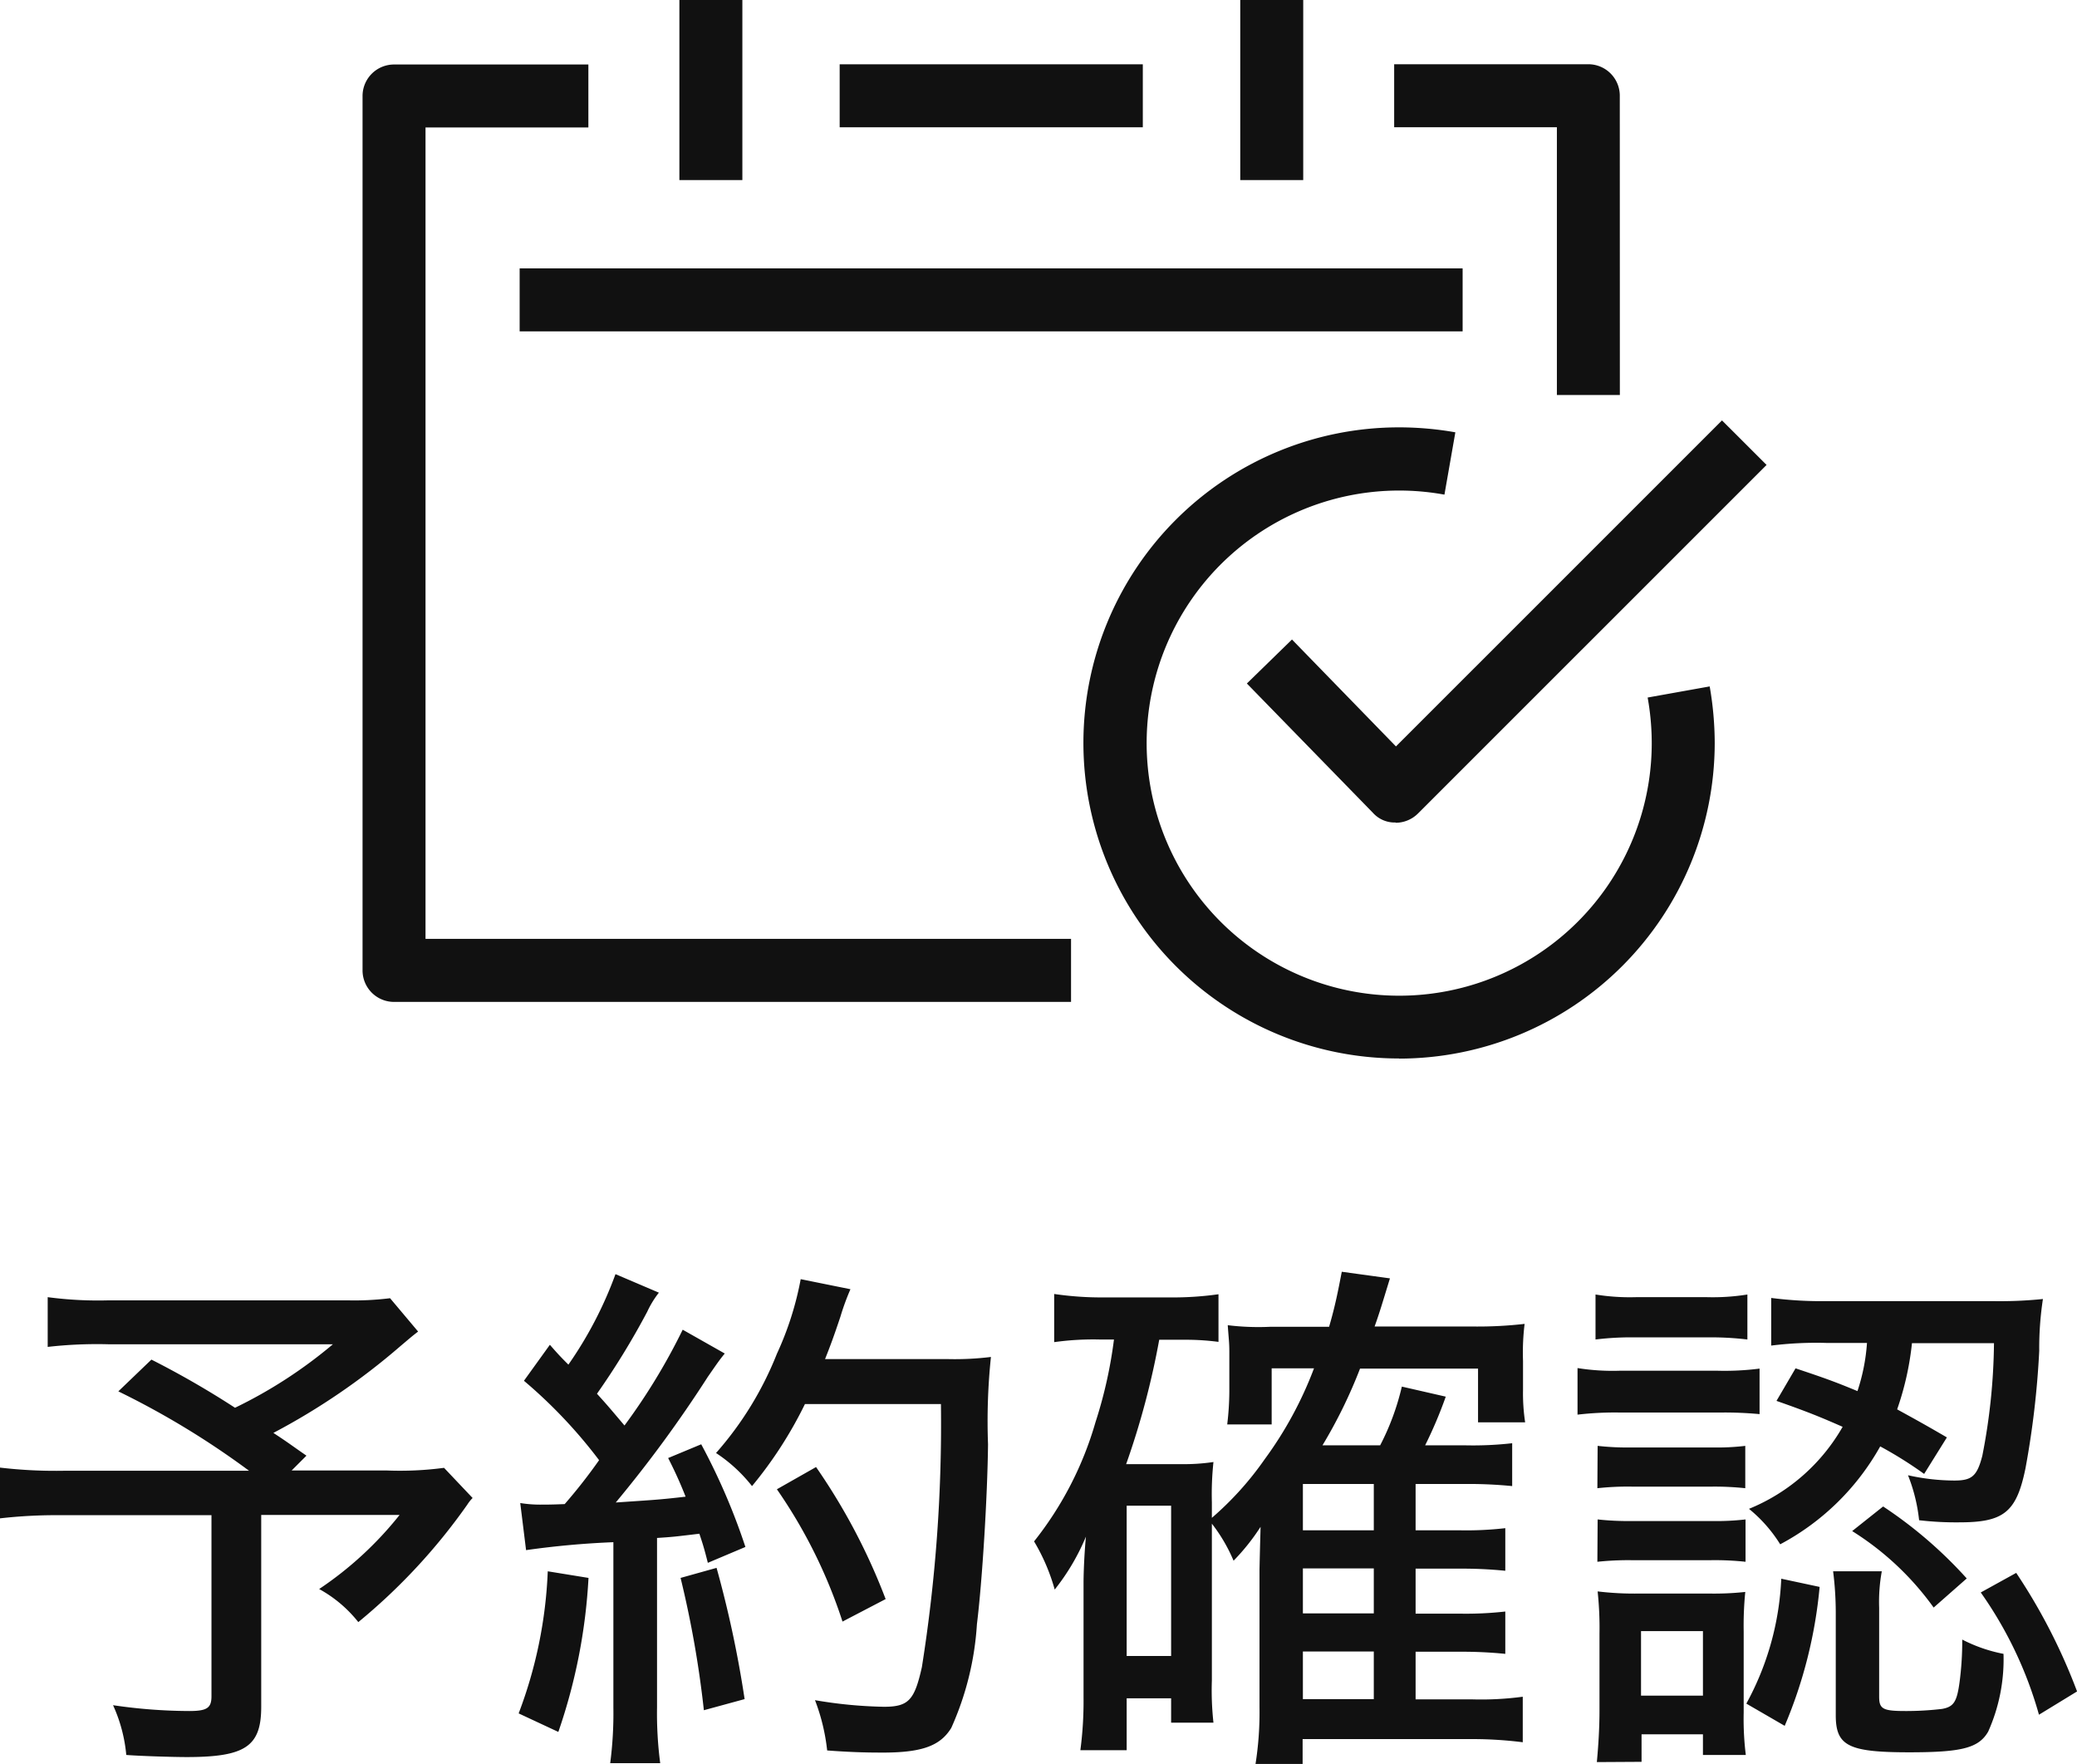
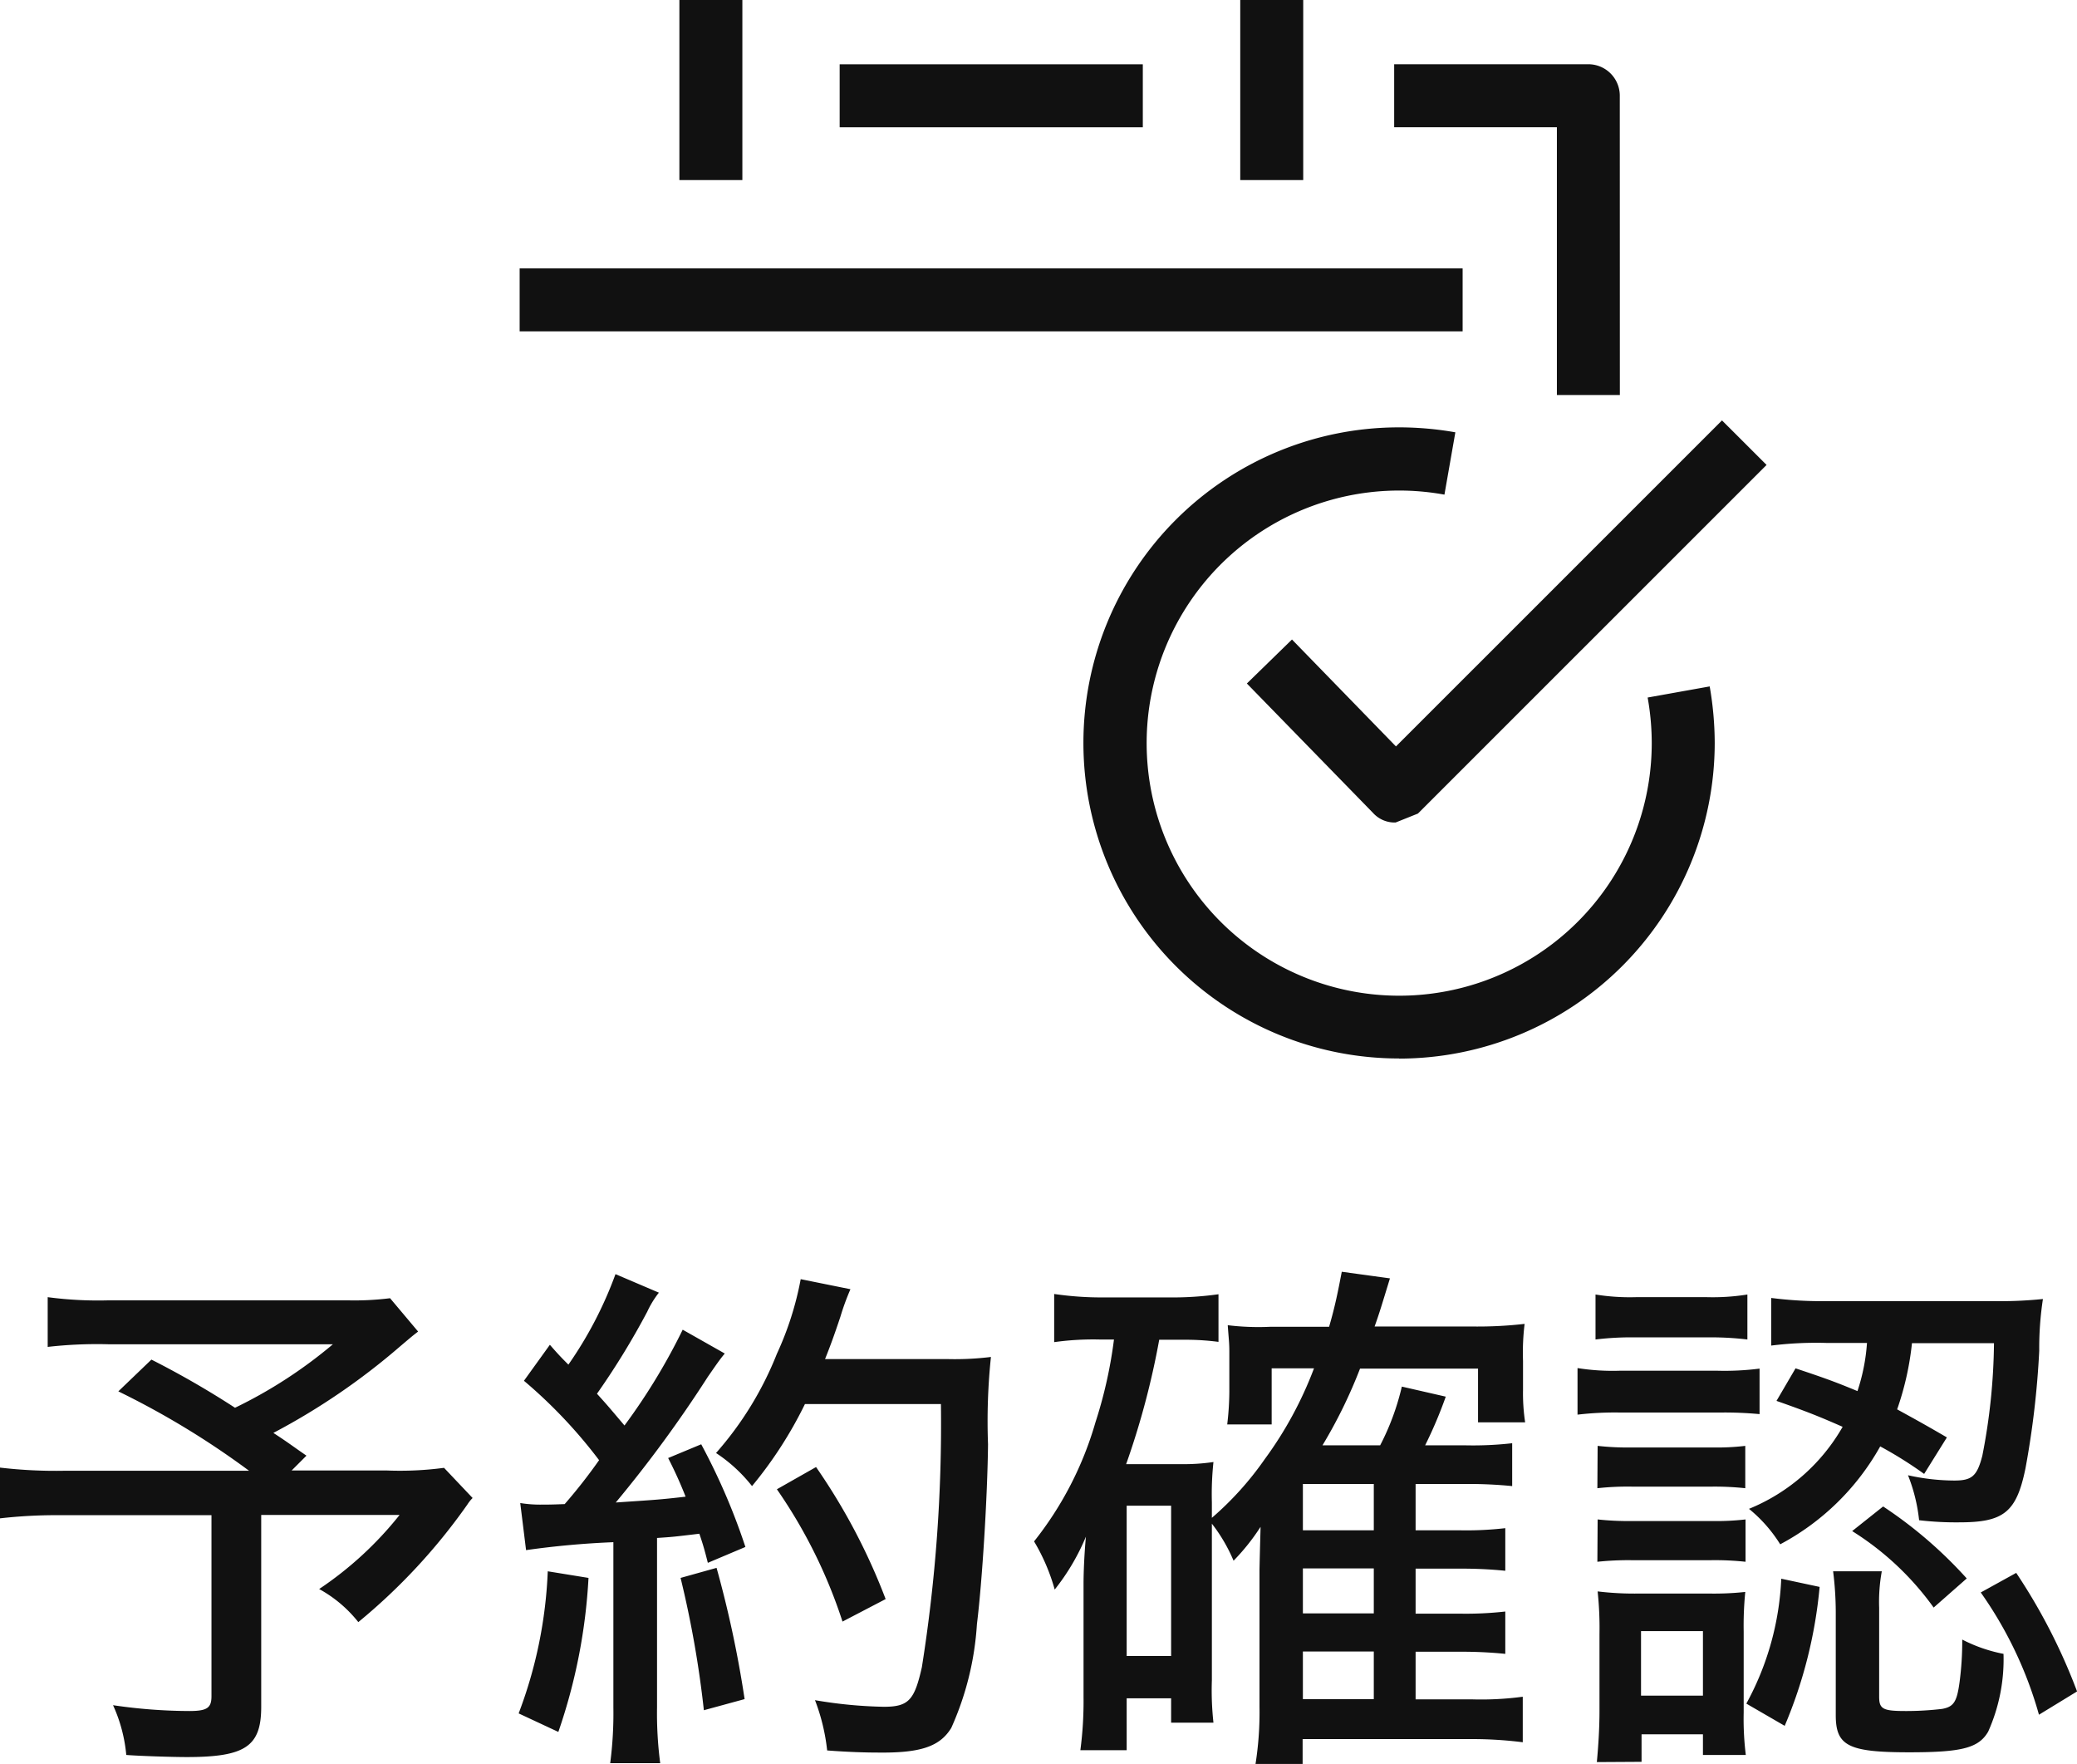
<svg xmlns="http://www.w3.org/2000/svg" width="31.4" height="26.664" viewBox="0 0 31.4 26.664">
  <g id="icon_yoyakukensaku" transform="translate(-90.463 -14)">
    <path id="パス_2904" data-name="パス 2904" d="M-9.584-6.376a4.33,4.33,0,0,1-.648.032h-3.6a5.764,5.764,0,0,1-.928-.048v.752a6.575,6.575,0,0,1,.912-.04h3.4a7.059,7.059,0,0,1-1.48.96,13.53,13.53,0,0,0-1.264-.728l-.5.48a12.573,12.573,0,0,1,1.976,1.2H-14.5a7.176,7.176,0,0,1-.984-.048v.768a7.482,7.482,0,0,1,.928-.048h2.272V-.36c0,.176-.064.224-.336.224a8.013,8.013,0,0,1-1.152-.088,2.32,2.32,0,0,1,.2.752c.192.016.7.032.912.032.888,0,1.128-.16,1.128-.76V-3.1H-9.44a5.352,5.352,0,0,1-1.216,1.12,1.951,1.951,0,0,1,.592.5A8.971,8.971,0,0,0-8.416-3.256a.555.555,0,0,1,.08-.1l-.432-.456a5.056,5.056,0,0,1-.864.04h-1.44l.224-.224c-.232-.16-.256-.184-.5-.344A10.168,10.168,0,0,0-9.432-5.648c.152-.128.168-.144.272-.224Zm2.056,3.808a13.075,13.075,0,0,1,1.32-.12v2.5a5.789,5.789,0,0,1-.048.84H-5.5a5.789,5.789,0,0,1-.048-.84V-2.752c.24-.016.24-.016.64-.064.048.144.072.216.128.44l.568-.24A9.629,9.629,0,0,0-4.88-4.168l-.5.208a6.342,6.342,0,0,1,.264.584c-.416.048-.472.048-1.056.088a19.06,19.06,0,0,0,1.392-1.9c.128-.184.176-.256.256-.352L-5.16-5.9a9.293,9.293,0,0,1-.88,1.448c-.264-.312-.264-.312-.416-.48a11.558,11.558,0,0,0,.76-1.24,1.443,1.443,0,0,1,.176-.288l-.656-.28a5.941,5.941,0,0,1-.712,1.368c-.1-.1-.144-.144-.28-.3l-.392.544a7.44,7.44,0,0,1,1.136,1.2,8.082,8.082,0,0,1-.52.664c-.2.008-.264.008-.352.008a1.865,1.865,0,0,1-.32-.024Zm6.272-2.208A23.438,23.438,0,0,1-1.544-.8c-.112.5-.2.6-.576.6A6.854,6.854,0,0,1-3.16-.3a3.016,3.016,0,0,1,.184.76c.312.024.584.032.768.032C-1.56.5-1.272.4-1.1.12A4.494,4.494,0,0,0-.712-1.448c.08-.64.16-1.944.168-2.72A9.3,9.3,0,0,1-.5-5.488a4.453,4.453,0,0,1-.656.032H-3.008c.08-.2.136-.352.232-.64a3.721,3.721,0,0,1,.152-.416l-.752-.152a4.765,4.765,0,0,1-.36,1.128,5.1,5.1,0,0,1-.92,1.5,2.3,2.3,0,0,1,.544.5,6.209,6.209,0,0,0,.8-1.24ZM-7.2-2.248A6.783,6.783,0,0,1-7.64-.1l.6.28a8.5,8.5,0,0,0,.456-2.328Zm2.008.1a15.546,15.546,0,0,1,.352,2l.616-.168A16.6,16.6,0,0,0-4.648-2.3Zm3.1.32A9.284,9.284,0,0,0-3.144-3.824l-.592.336a7.644,7.644,0,0,1,.992,2ZM2.84-2.968a2.461,2.461,0,0,1,.328.56,3.227,3.227,0,0,0,.408-.512c0,.048-.008.264-.016.648V-.2A5.009,5.009,0,0,1,3.5.664h.712V.288h2.56a6.186,6.186,0,0,1,.768.048V-.352a4.735,4.735,0,0,1-.76.04H5.92v-.72h.656a6.552,6.552,0,0,1,.7.032v-.64a5.306,5.306,0,0,1-.7.032H5.92v-.68h.656a6.552,6.552,0,0,1,.7.032V-2.9a5.154,5.154,0,0,1-.7.032H5.92v-.7H6.7a6.654,6.654,0,0,1,.68.032v-.648a5.248,5.248,0,0,1-.7.032H6.064a6.562,6.562,0,0,0,.312-.736l-.664-.152a3.773,3.773,0,0,1-.328.888H4.512A7.419,7.419,0,0,0,5.08-5.312H6.864V-4.5h.712a2.933,2.933,0,0,1-.032-.488v-.44a3.565,3.565,0,0,1,.024-.56,6.248,6.248,0,0,1-.752.04H5.3c.072-.2.112-.336.232-.728l-.728-.1c-.056.288-.1.52-.192.832H3.72a3.829,3.829,0,0,1-.64-.024c.016.224.024.264.024.4v.6a4.331,4.331,0,0,1-.032.5h.672v-.848h.64A5.736,5.736,0,0,1,3.64-3.944a4.755,4.755,0,0,1-.8.888v-.232A4.575,4.575,0,0,1,2.864-3.9a3.036,3.036,0,0,1-.5.032H1.544a12.108,12.108,0,0,0,.5-1.88h.376a3.781,3.781,0,0,1,.52.032v-.72a4.934,4.934,0,0,1-.736.048H1.208A4.938,4.938,0,0,1,.456-6.44v.728a4.257,4.257,0,0,1,.68-.04H1.36A6.824,6.824,0,0,1,1.08-4.5,5.2,5.2,0,0,1,.152-2.7a2.966,2.966,0,0,1,.312.728,3.339,3.339,0,0,0,.472-.8C.912-2.52.9-2.232.9-2.064v1.72a5.644,5.644,0,0,1-.048.8h.7V-.328h.672V.04h.64A4.469,4.469,0,0,1,2.84-.6Zm1.376.1v-.7H5.288v.7Zm0,.576H5.288v.68H4.216Zm0,1.256H5.288v.72H4.216ZM1.552-3.24h.672V-.968H1.552Zm9.824-1.584c.48.168.672.248,1,.392a2.885,2.885,0,0,1-1.416,1.24,2.166,2.166,0,0,1,.472.536,3.745,3.745,0,0,0,1.512-1.48,6.107,6.107,0,0,1,.664.416l.344-.552c-.384-.224-.528-.3-.752-.424a4.417,4.417,0,0,0,.224-1h1.24a9.2,9.2,0,0,1-.176,1.7c-.08.312-.16.376-.424.376a3.253,3.253,0,0,1-.7-.08,2.565,2.565,0,0,1,.168.68,4.815,4.815,0,0,0,.608.032c.672,0,.864-.152,1-.816a13.438,13.438,0,0,0,.208-1.776,4.9,4.9,0,0,1,.056-.784,6.385,6.385,0,0,1-.76.032h-2.5a5.99,5.99,0,0,1-.848-.048v.72a5.459,5.459,0,0,1,.832-.04h.616a2.93,2.93,0,0,1-.144.728c-.328-.136-.48-.192-.936-.344ZM8.64-5.752a4.475,4.475,0,0,1,.616-.032H10.32a4.626,4.626,0,0,1,.616.032v-.68a3.293,3.293,0,0,1-.616.04H9.256a3.242,3.242,0,0,1-.616-.04ZM8.368-4.616a4.858,4.858,0,0,1,.64-.032h1.52a5.7,5.7,0,0,1,.592.024v-.688a4.142,4.142,0,0,1-.64.032H9.008a3.367,3.367,0,0,1-.64-.04Zm.3,1.112a4.255,4.255,0,0,1,.52-.024h1.216a4.425,4.425,0,0,1,.5.024v-.64a3.632,3.632,0,0,1-.5.024H9.192a4.079,4.079,0,0,1-.52-.024Zm0,1.112a4.48,4.48,0,0,1,.512-.024h1.208a4.347,4.347,0,0,1,.52.024v-.64a3.852,3.852,0,0,1-.512.024H9.192a4.255,4.255,0,0,1-.52-.024ZM9.336.632V.216h.928V.528h.648a4.415,4.415,0,0,1-.032-.64V-1.336a5.162,5.162,0,0,1,.024-.6,4.383,4.383,0,0,1-.56.024H9.312a4.631,4.631,0,0,1-.64-.032A5.265,5.265,0,0,1,8.7-1.3v1.16c0,.256-.016.52-.04.776ZM9.328-1.344h.936v.976H9.328Zm2.12-.792A4.312,4.312,0,0,1,10.92-.248L11.5.088a7.007,7.007,0,0,0,.528-2.1Zm1.48.44a2.548,2.548,0,0,1,.04-.552h-.736a5.087,5.087,0,0,1,.04.616v1.56c0,.464.192.56,1.112.56.792,0,1.048-.064,1.192-.312A2.672,2.672,0,0,0,14.808-1a2.315,2.315,0,0,1-.624-.216,4.7,4.7,0,0,1-.04.64c-.04.3-.088.376-.264.408a4.591,4.591,0,0,1-.56.032c-.336,0-.392-.032-.392-.216Zm1.536-.232a6.009,6.009,0,0,1,.88,1.848l.576-.352A8.783,8.783,0,0,0,15-2.224ZM12.52-2.856A4.36,4.36,0,0,1,13.752-1.7l.5-.44a6.581,6.581,0,0,0-1.264-1.088Z" transform="translate(105.944 40)" fill="#111" />
    <g id="グループ_2850" data-name="グループ 2850" transform="translate(2548.944 47)">
      <rect id="長方形_978" data-name="長方形 978" width="4.583" height="0.952" transform="translate(-2445.787 -32.028)" fill="#111" />
      <rect id="長方形_979" data-name="長方形 979" width="14.256" height="0.952" transform="translate(-2450.625 -28.943)" fill="#111" />
      <rect id="長方形_980" data-name="長方形 980" width="0.952" height="2.722" transform="translate(-2439.731 -33)" fill="#111" />
      <rect id="長方形_981" data-name="長方形 981" width="0.952" height="2.722" transform="translate(-2448.21 -33)" fill="#111" />
      <path id="パス_2896" data-name="パス 2896" d="M16.212,16.323a4.77,4.77,0,1,1,0-9.54,4.885,4.885,0,0,1,.853.075L16.9,7.8a3.818,3.818,0,1,0,3.134,3.756,3.914,3.914,0,0,0-.062-.689l.938-.168a5.011,5.011,0,0,1,.076.856,4.775,4.775,0,0,1-4.77,4.77" transform="translate(-2453.544 -33.323)" fill="#111" />
-       <path id="パス_2897" data-name="パス 2897" d="M16.285,12.75a.44.44,0,0,1-.341-.144l-1.908-1.957.682-.665L16.29,11.6l4.929-4.928.674.673-5.271,5.27a.48.48,0,0,1-.337.139" transform="translate(-2453.667 -33.317)" fill="#111" />
-       <path id="パス_2898" data-name="パス 2898" d="M10.711,15.194H.476A.476.476,0,0,1,0,14.717V1.5a.476.476,0,0,1,.476-.476H3.414v.952H.952V14.241h9.759Z" transform="translate(-2453 -33.049)" fill="#111" />
+       <path id="パス_2897" data-name="パス 2897" d="M16.285,12.75a.44.44,0,0,1-.341-.144l-1.908-1.957.682-.665L16.29,11.6l4.929-4.928.674.673-5.271,5.27" transform="translate(-2453.667 -33.317)" fill="#111" />
      <path id="パス_2899" data-name="パス 2899" d="M19.787,6.02h-.952V1.972h-2.46V1.02H19.31a.476.476,0,0,1,.476.476Z" transform="translate(-2453.779 -33.049)" fill="#111" />
    </g>
  </g>
</svg>